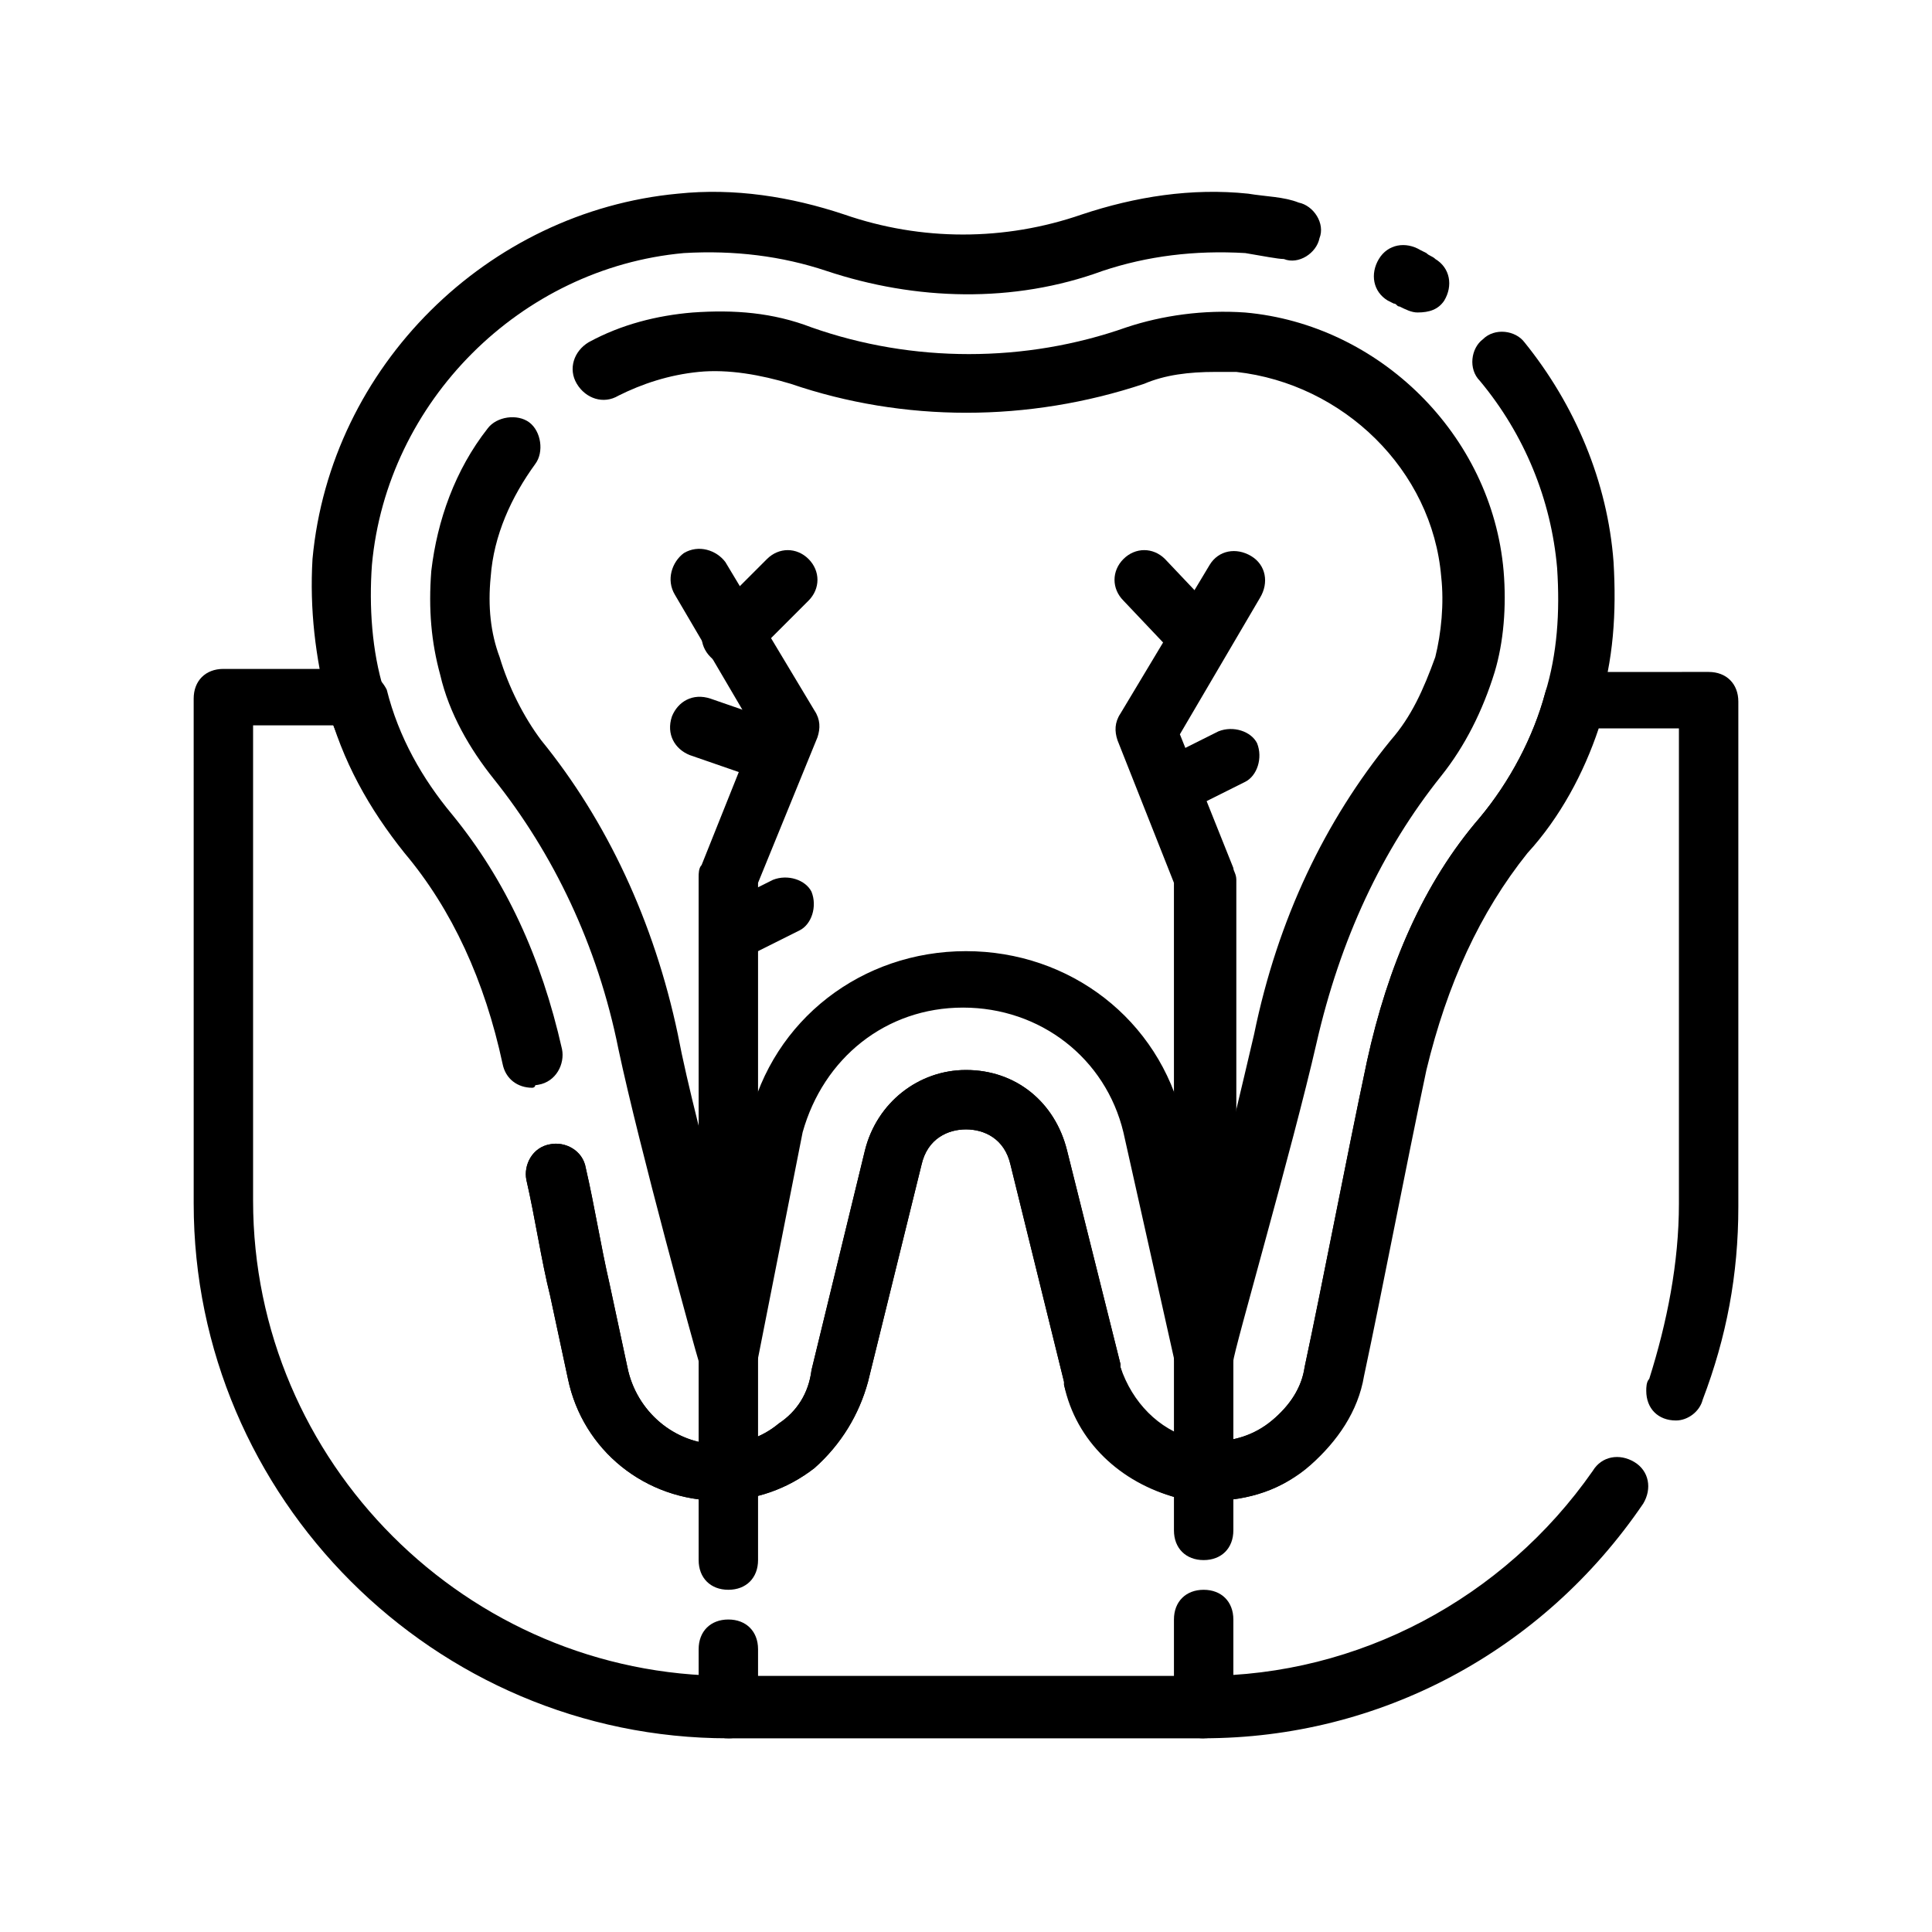
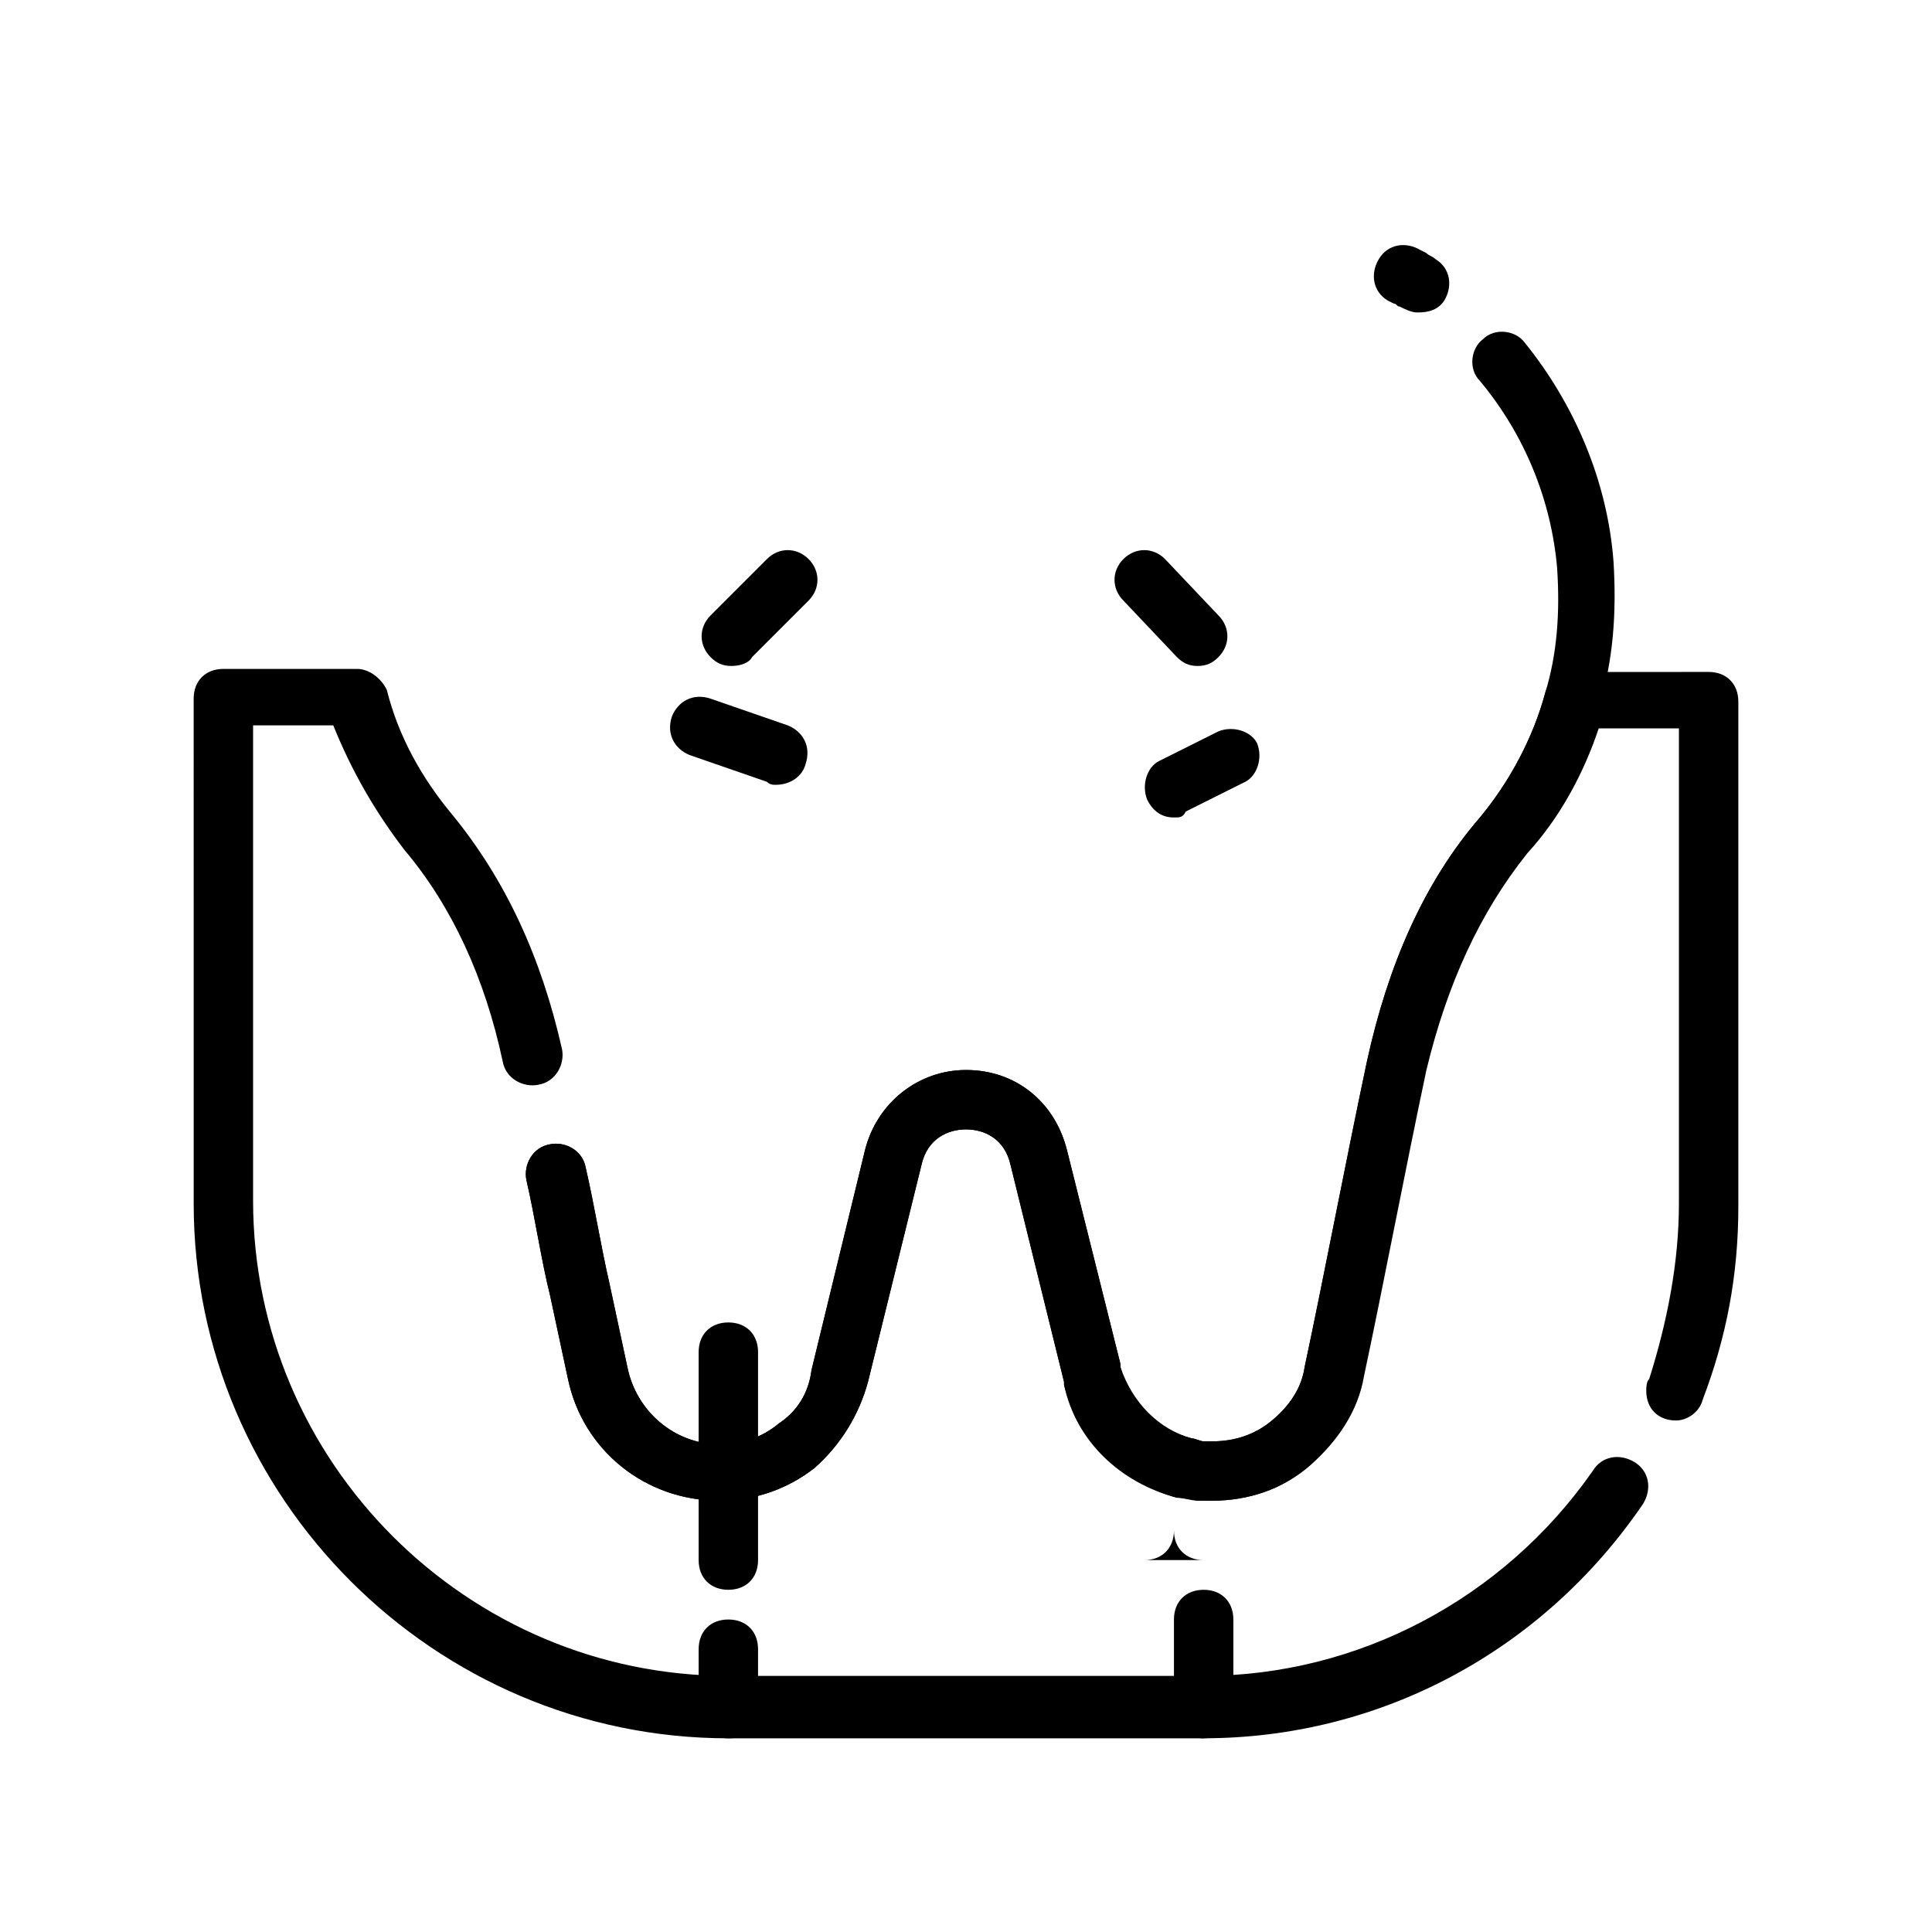
<svg xmlns="http://www.w3.org/2000/svg" fill="#000000" width="800px" height="800px" version="1.1" viewBox="144 144 512 512">
  <g>
    <path d="m519.65 226.81c-1.574 0-3.148-0.789-4.723-1.574-0.789 0-0.789-0.789-1.574-0.789l-1.574-0.789c-3.938-2.363-4.723-7.086-2.363-11.02 2.363-3.938 7.086-4.723 11.02-2.363l1.578 0.793c0.789 0.789 1.574 0.789 2.363 1.574 3.938 2.363 4.723 7.086 2.363 11.02-1.578 2.363-3.941 3.148-7.09 3.148z" />
-     <path d="m285.07 432.27c-3.938 0-7.086-2.363-7.871-6.297-4.723-22.043-13.383-40.934-25.977-55.891-9.445-11.809-16.531-24.402-20.469-39.359-3.148-12.594-4.723-25.191-3.938-38.574 4.723-51.168 46.445-92.102 96.824-96.824 14.957-1.574 29.914 0.789 44.082 5.512 20.469 7.086 42.508 7.086 62.977 0 14.168-4.723 29.125-7.086 44.082-5.512 4.723 0.789 9.445 0.789 13.383 2.363 3.938 0.789 7.086 5.512 5.512 9.445-0.789 3.938-5.512 7.086-9.445 5.512-1.57-0.004-5.508-0.793-10.23-1.578-13.383-0.789-25.977 0.789-37.785 4.723-23.617 8.66-49.594 7.871-73.211 0-11.809-3.938-24.402-5.512-37.785-4.723-43.297 3.938-78.719 39.359-82.656 82.656-0.789 11.02 0 22.828 3.148 33.062 3.148 12.594 9.445 23.617 17.32 33.062 14.168 17.32 23.617 37.785 29.125 62.188 0.789 3.938-1.574 8.66-6.297 9.445 0 0.789-0.789 0.789-0.789 0.789z" />
    <path d="m465.34 541.7h-3.148c-1.574 0-3.938-0.789-6.297-0.789-14.957-3.938-26.766-14.957-29.914-29.914v-0.789l-14.168-57.465c-1.574-7.086-7.086-9.445-11.809-9.445s-10.234 2.363-11.809 9.445l-14.172 57.469c-2.363 8.66-7.086 16.531-14.168 22.828-7.086 5.512-15.742 8.66-25.191 8.66-19.68 0-36.211-13.383-40.148-32.273l-4.723-22.043c-2.363-9.445-3.938-20.469-6.297-30.699-0.789-3.938 1.574-8.66 6.297-9.445 3.938-0.789 8.66 1.574 9.445 6.297 2.363 10.234 3.938 20.469 6.297 30.699l4.723 22.043c2.363 11.809 12.594 20.469 24.402 20.469 5.512 0 11.02-1.574 15.742-5.512 4.723-3.148 7.871-7.871 8.66-14.168l14.168-58.254c3.148-12.594 14.168-21.254 26.766-21.254 13.383 0 23.617 8.66 26.766 21.254l14.168 56.68v0.789c2.363 9.445 9.445 16.531 18.895 18.895 0.789 0 2.363 0.789 3.148 0.789h2.363c5.512 0 11.02-1.574 15.742-5.512 4.723-3.938 7.871-8.66 8.66-14.168 4.723-22.043 11.02-55.105 16.531-81.082 5.512-25.191 14.957-47.23 29.914-64.551 7.871-9.445 14.168-21.254 17.32-33.062 3.148-10.234 3.938-21.254 3.148-33.062-1.574-18.105-8.66-35.426-20.469-49.594-3.148-3.148-2.363-8.66 0.789-11.02 3.148-3.148 8.66-2.363 11.02 0.789 13.383 16.531 22.043 37 23.617 58.254 0.789 13.383 0 25.977-3.938 38.574-3.938 14.168-11.02 27.551-20.469 39.359-12.594 15.742-21.254 34.637-26.766 57.465-5.512 25.977-11.809 59.039-16.531 81.082-1.574 9.445-7.086 17.32-14.168 23.617-5.504 5.496-14.953 8.645-24.398 8.645z" />
-     <path d="m337.02 510.21c-3.148 0-6.297-2.363-7.871-5.512-0.789-2.363-15.742-56.68-21.254-82.656-5.512-27.551-17.32-51.957-33.062-71.637-6.297-7.871-11.809-17.32-14.168-27.551-2.367-8.656-3.152-17.316-2.367-27.551 1.574-13.383 6.297-26.766 14.957-37.785 2.363-3.148 7.871-3.938 11.02-1.574 3.148 2.363 3.938 7.871 1.574 11.02-6.297 8.66-11.02 18.895-11.809 29.914-0.789 7.871 0 14.957 2.363 21.254 2.363 7.871 6.297 15.742 11.02 22.043 17.32 21.254 29.914 48.02 36.211 77.934 2.363 12.594 7.871 33.852 12.594 51.168l6.297-28.34c6.297-26.766 29.914-44.871 57.465-44.871 27.551 0 51.168 18.105 57.465 44.871l6.297 28.34c4.723-17.32 9.445-37.785 12.594-51.168 6.297-30.699 18.895-56.68 36.211-77.934 5.512-6.297 8.66-13.383 11.809-22.043 1.574-6.297 2.363-14.168 1.574-21.254-2.363-28.34-25.977-51.168-54.316-54.316h-5.512c-7.086 0-13.383 0.789-18.895 3.148-30.699 10.234-63.762 10.234-93.676 0-7.871-2.363-16.531-3.938-24.402-3.148-7.871 0.789-14.957 3.148-21.254 6.297-3.938 2.363-8.66 0.789-11.02-3.148-2.363-3.938-0.789-8.66 3.148-11.02 8.66-4.723 18.105-7.086 27.551-7.871 11.02-0.789 21.254 0 31.488 3.938 26.766 9.445 56.68 9.445 83.445 0 9.445-3.148 20.469-4.723 31.488-3.938 35.426 3.148 65.336 32.273 68.488 68.488 0.789 9.445 0 18.895-2.363 26.766-3.148 10.234-7.871 19.68-14.168 27.551-15.742 19.68-26.766 43.297-33.062 70.848-6.293 27.551-22.035 81.867-22.035 84.227-0.789 3.148-3.938 5.512-7.871 5.512-3.938 0-7.086-2.363-7.871-6.297l-13.383-59.828c-4.723-19.68-22.043-33.062-42.508-33.062-20.469 0-37 13.383-42.508 33.062l-11.812 59.828c-0.789 3.934-3.938 6.297-7.871 6.297z" />
    <path d="m465.34 541.7h-3.148-0.789c-1.574 0-3.938-0.789-5.512-0.789-14.168-3.938-25.977-14.957-29.914-29.914v-0.789l-14.168-57.465c-1.574-7.086-7.086-9.445-11.809-9.445s-10.234 2.363-11.809 9.445l-14.168 57.469c-2.363 8.66-7.086 16.531-14.168 22.828-7.086 5.512-15.742 8.66-25.191 8.66-19.68 0-36.211-13.383-40.148-32.273l-4.723-22.043c-2.363-9.445-3.938-20.469-6.297-30.699-0.789-3.938 1.574-8.66 6.297-9.445 3.938-0.789 8.66 1.574 9.445 6.297 2.363 10.234 3.938 20.469 6.297 30.699l4.723 22.043c2.363 11.809 12.594 20.469 24.402 20.469 5.512 0 11.02-1.574 15.742-5.512 4.723-3.148 7.871-7.871 8.66-14.168l14.168-58.254c3.148-12.594 14.168-21.254 26.766-21.254 13.383 0 23.617 8.66 26.766 21.254l14.168 56.68v0.789c3.148 9.445 10.234 16.531 18.895 18.895 0.789 0 2.363 0.789 3.148 0.789h0.789 1.574c5.512 0 11.02-1.574 15.742-5.512 4.723-3.938 7.871-8.66 8.66-14.168 4.723-22.043 11.02-55.105 16.531-81.082 5.512-25.191 14.957-47.23 29.914-64.551 7.871-9.445 14.168-21.254 17.32-33.062 0.789-3.148 3.938-5.512 7.871-5.512l35.43-0.008c4.723 0 7.871 3.148 7.871 7.871v133.82c0 18.105-3.148 34.637-9.445 51.168-0.789 3.148-3.938 5.512-7.086 5.512-4.723 0-7.871-3.148-7.871-7.871 0-0.789 0-2.363 0.789-3.148 4.719-14.961 7.867-30.703 7.867-46.445v-125.95h-21.254c-3.938 11.809-10.234 23.617-18.895 33.062-12.594 15.742-21.254 34.637-26.766 57.465-5.512 25.977-11.809 59.039-16.531 81.082-1.574 9.445-7.086 17.32-14.168 23.617s-16.531 9.445-25.977 9.445z" />
    <path d="m462.98 604.67h-125.95c-77.934 0-141.7-63.762-141.7-141.7l-0.004-133.83c0-4.723 3.148-7.871 7.871-7.871h35.426c3.148 0 6.297 2.363 7.871 5.512 3.148 12.594 9.445 23.617 17.32 33.062 14.168 17.32 23.617 37.785 29.125 62.188 0.789 3.938-1.574 8.66-6.297 9.445-3.938 0.789-8.66-1.574-9.445-6.297-4.723-22.043-13.383-40.934-25.977-55.891-7.871-10.234-14.168-21.254-18.895-33.062h-21.254v125.95c0 69.273 56.68 125.95 125.95 125.95h125.95c40.934 0 79.508-20.469 103.12-54.316 2.363-3.938 7.086-4.723 11.02-2.363 3.938 2.363 4.723 7.086 2.363 11.02-26.77 39.363-70.066 62.191-116.51 62.191z" />
    <path d="m337.02 565.31c-4.723 0-7.871-3.148-7.871-7.871v-55.105c0-4.723 3.148-7.871 7.871-7.871 4.723 0 7.871 3.148 7.871 7.871v55.105c0 4.723-3.148 7.871-7.871 7.871z" />
    <path d="m337.02 604.67c-4.723 0-7.871-3.148-7.871-7.871v-15.742c0-4.723 3.148-7.871 7.871-7.871 4.723 0 7.871 3.148 7.871 7.871v15.742c0 4.723-3.148 7.871-7.871 7.871z" />
-     <path d="m462.98 557.44c-4.723 0-7.871-3.148-7.871-7.871v-47.23c0-4.723 3.148-7.871 7.871-7.871 4.723 0 7.871 3.148 7.871 7.871v47.23c0 4.723-3.148 7.871-7.871 7.871z" />
+     <path d="m462.98 557.44c-4.723 0-7.871-3.148-7.871-7.871v-47.23v47.23c0 4.723-3.148 7.871-7.871 7.871z" />
    <path d="m462.98 604.67c-4.723 0-7.871-3.148-7.871-7.871v-23.617c0-4.723 3.148-7.871 7.871-7.871 4.723 0 7.871 3.148 7.871 7.871v23.617c0 4.723-3.148 7.871-7.871 7.871z" />
-     <path d="m337.02 502.34c-4.723 0-7.871-3.148-7.871-7.871l-0.004-118.08c0-0.789 0-2.363 0.789-3.148l14.168-35.426-21.254-36.211c-2.363-3.938-0.789-8.66 2.363-11.02 3.938-2.363 8.66-0.789 11.02 2.363l23.617 39.359c1.574 2.363 1.574 4.723 0.789 7.086l-15.746 38.57v116.5c0 4.727-3.148 7.875-7.871 7.875z" />
-     <path d="m462.98 502.34c-4.723 0-7.871-3.148-7.871-7.871l-0.004-116.51-14.957-37.785c-0.789-2.363-0.789-4.723 0.789-7.086l23.617-39.359c2.363-3.938 7.086-4.723 11.02-2.363 3.938 2.363 4.723 7.086 2.363 11.02l-21.254 36.211 14.168 35.426c0 0.789 0.789 1.574 0.789 3.148v118.08c-0.789 3.938-3.938 7.086-8.66 7.086z" />
    <path d="m337.81 320.49c-2.363 0-3.938-0.789-5.512-2.363-3.148-3.148-3.148-7.871 0-11.02l14.957-14.957c3.148-3.148 7.871-3.148 11.02 0 3.148 3.148 3.148 7.871 0 11.02l-14.957 14.957c-0.785 1.574-3.144 2.363-5.508 2.363z" />
    <path d="m349.62 351.98c-0.789 0-1.574 0-2.363-0.789l-20.469-7.086c-3.938-1.574-6.297-5.512-4.723-10.234 1.574-3.938 5.512-6.297 10.234-4.723l20.469 7.086c3.938 1.574 6.297 5.512 4.723 10.234-0.785 3.148-3.934 5.512-7.871 5.512z" />
-     <path d="m337.02 400c-3.148 0-5.512-1.574-7.086-4.723-1.574-3.938 0-8.66 3.148-10.234l15.742-7.871c3.938-1.574 8.66 0 10.234 3.148 1.574 3.938 0 8.66-3.148 10.234l-15.742 7.871c-0.789 1.574-1.574 1.574-3.148 1.574z" />
    <path d="m461.4 320.49c-2.363 0-3.938-0.789-5.512-2.363l-14.168-14.957c-3.148-3.148-3.148-7.871 0-11.02 3.148-3.148 7.871-3.148 11.02 0l14.168 14.957c3.148 3.148 3.148 7.871 0 11.02-1.57 1.574-3.144 2.363-5.508 2.363z" />
    <path d="m455.1 360.64c-3.148 0-5.512-1.574-7.086-4.723-1.574-3.938 0-8.66 3.148-10.234l15.742-7.871c3.938-1.574 8.66 0 10.234 3.148 1.574 3.938 0 8.66-3.148 10.234l-15.742 7.871c-0.785 1.574-1.574 1.574-3.148 1.574z" />
  </g>
</svg>